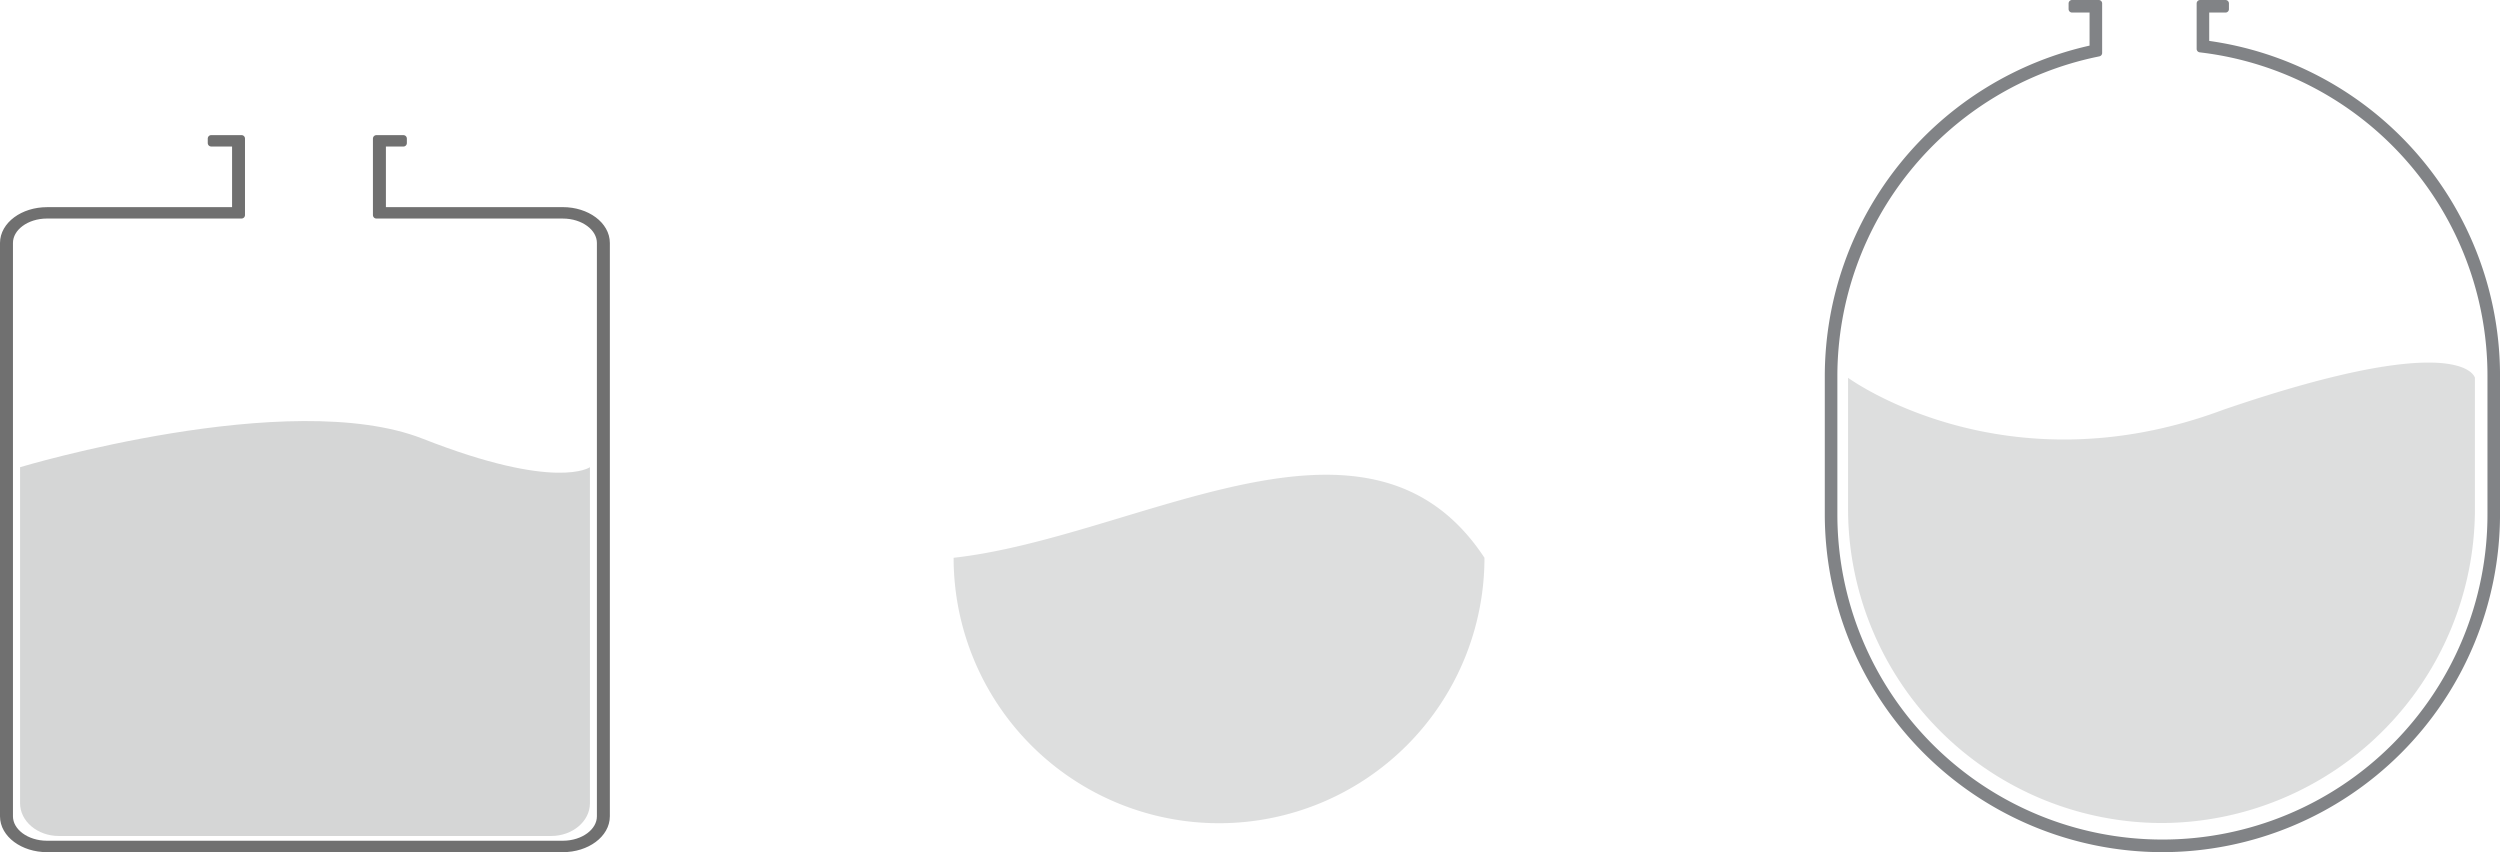
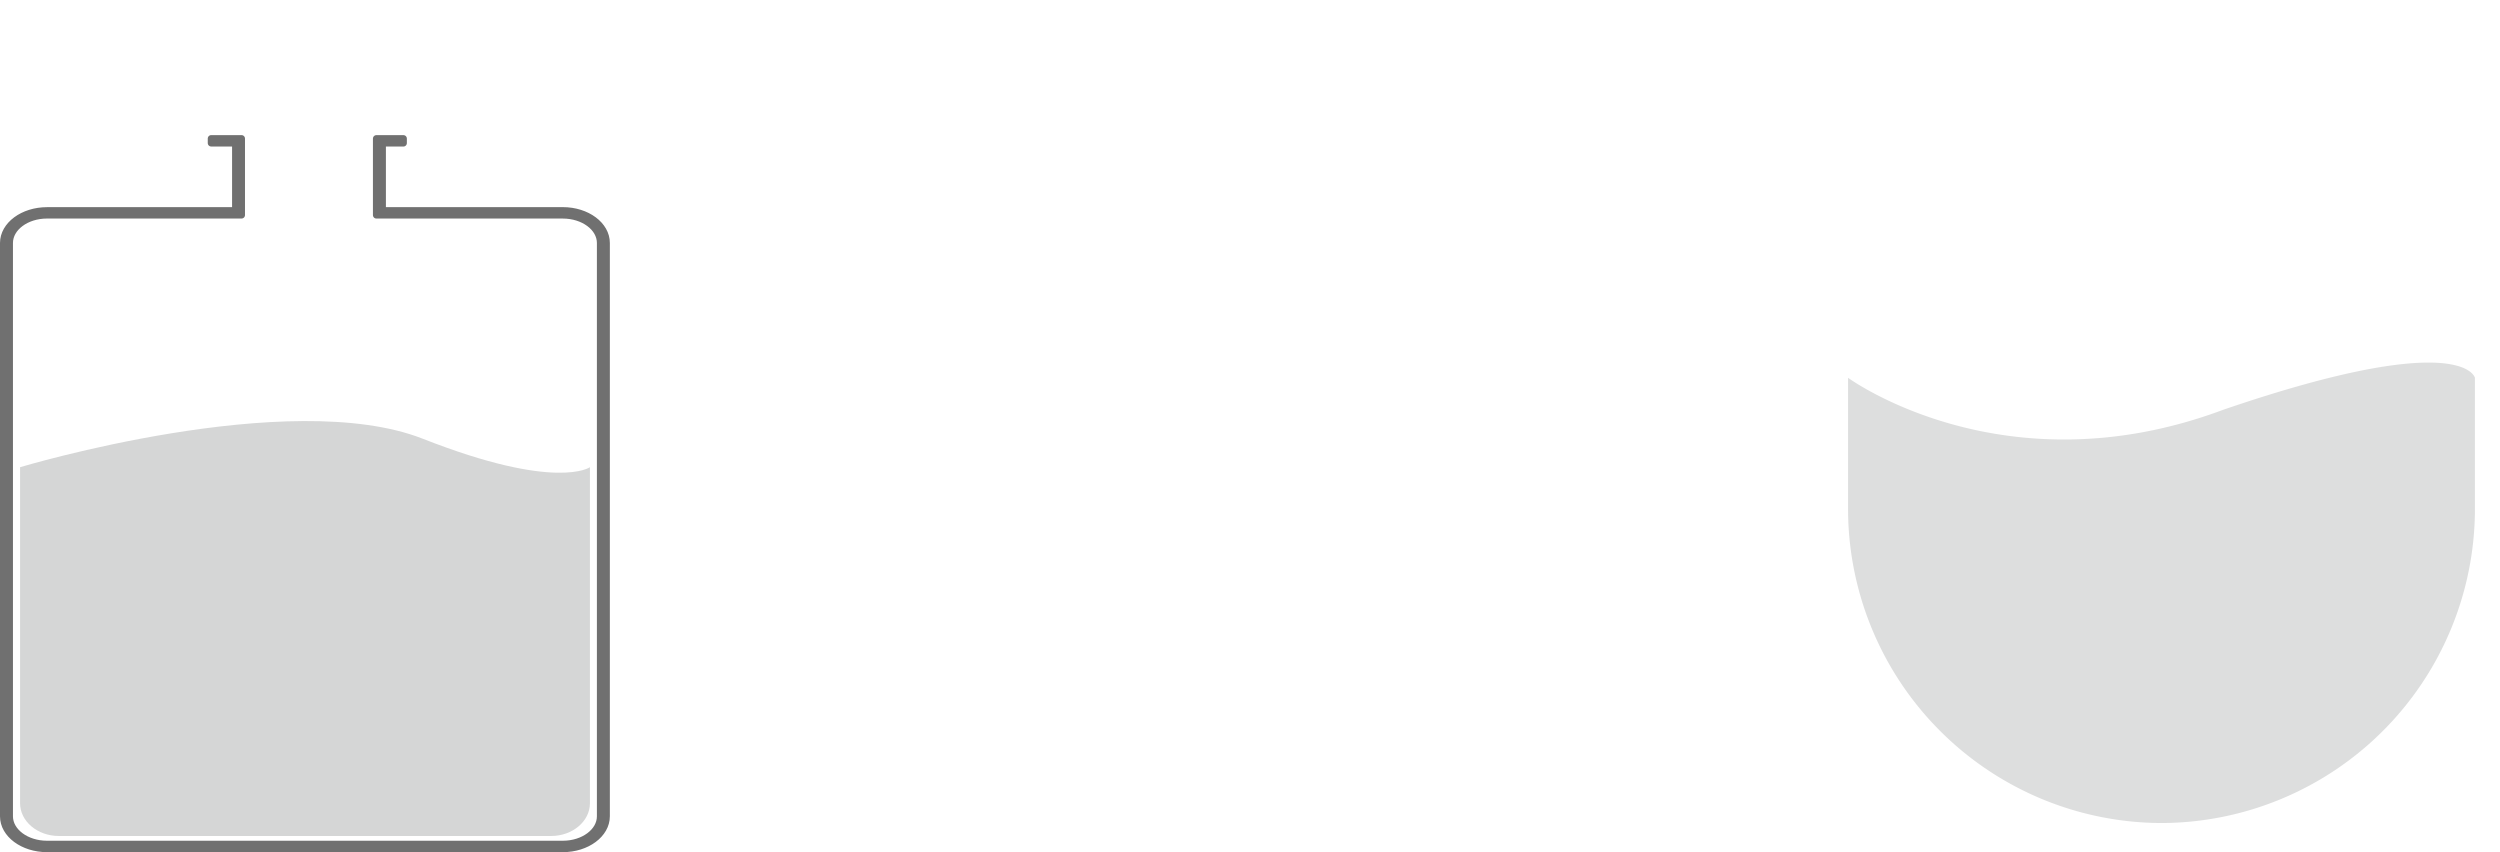
<svg xmlns="http://www.w3.org/2000/svg" width="362.578" height="123.589" viewBox="0 0 362.578 123.589">
  <g id="Gruppe_102" data-name="Gruppe 102" transform="translate(-768.5 -1636.547)">
    <g id="Gruppe_87" data-name="Gruppe 87" transform="translate(890.972 1670.333)">
      <path id="Pfad_59" data-name="Pfad 59" d="M316.725,690.388h3.261v7.233a40.365,40.365,0,1,0,15-.238v-6.995h3.3" transform="translate(-273.792 -689.979)" fill="none" />
-       <path id="Pfad_60" data-name="Pfad 60" d="M328.394,778.207a40.775,40.775,0,0,1-8.545-80.644v-6.489H317v-.82h3.67v7.977l-.326.067a39.955,39.955,0,1,0,14.85-.235l-.342-.058v-7.751h3.716v.82h-2.9v6.238a40.775,40.775,0,0,1-7.279,80.894Z" transform="translate(-274.066 -690.254)" fill="none" />
-       <path id="Pfad_62" data-name="Pfad 62" d="M365.359,713.792a38.495,38.495,0,1,1-76.99,0C315.318,710.784,348.572,688.268,365.359,713.792Z" transform="translate(-272.537 -666.682)" fill="#202324" opacity="0.15" />
    </g>
    <g id="Gruppe_89" data-name="Gruppe 89" transform="translate(1033.652 1637.047)">
      <g id="Gruppe_88" data-name="Gruppe 88">
-         <path id="Pfad_63" data-name="Pfad 63" d="M385.97,802.028a48.517,48.517,0,0,1-48.461-48.464v-20.2a48.674,48.674,0,0,1,38.4-47.406v-5.7h-3.041v-.821h3.865v7.184l-.329.07a47.842,47.842,0,0,0-38.071,46.667v20.2a47.642,47.642,0,1,0,95.284,0v-20.2A47.7,47.7,0,0,0,391.8,686.077l-.36-.046v-6.592h3.682v.821h-2.861v5.049a48.524,48.524,0,0,1,42.177,48.052v20.2A48.52,48.52,0,0,1,385.97,802.028Z" transform="translate(-337.509 -679.439)" fill="none" stroke="#818386" stroke-linecap="round" stroke-linejoin="round" stroke-width="1" />
-       </g>
+         </g>
      <path id="Pfad_64" data-name="Pfad 64" d="M429.367,698.719v19.115a45.593,45.593,0,0,1-45.459,45.459h0a45.591,45.591,0,0,1-45.456-45.459V698.719s22.562,16.555,54.416,4.637C427.722,691.428,429.367,698.719,429.367,698.719Z" transform="translate(-335.577 -644.428)" fill="#202324" opacity="0.15" />
    </g>
    <g id="Gruppe_90" data-name="Gruppe 90" transform="translate(769 1656.641)">
      <path id="Pfad_66" data-name="Pfad 66" d="M316.8,704.677v48.739c0,2.611-2.529,4.746-5.616,4.746H239.767c-3.09,0-5.616-2.135-5.616-4.746V704.677s39.053-11.739,58.427-4.121S316.8,704.677,316.8,704.677Z" transform="translate(-231.741 -657.012)" fill="#d5d6d6" />
      <path id="Pfad_65" data-name="Pfad 65" d="M314.487,787.55H239.682c-3.484,0-6.321-2.108-6.321-4.695V699.7c0-2.59,2.837-4.695,6.321-4.695h27.336V685.21h-3.526v-.656h4.4v11.1H239.682c-3,0-5.442,1.812-5.442,4.042v83.158c0,2.227,2.443,4.039,5.442,4.039h74.806c3,0,5.442-1.812,5.442-4.039V699.7c0-2.23-2.44-4.042-5.442-4.042h-27.04v-11.1h3.92v.656h-3.038V695h26.158c3.487,0,6.321,2.1,6.321,4.695v83.158C320.808,785.442,317.974,787.55,314.487,787.55Z" transform="translate(-233.361 -684.554)" fill="#818386" stroke="#707070" stroke-linecap="round" stroke-linejoin="round" stroke-width="1" />
    </g>
  </g>
</svg>